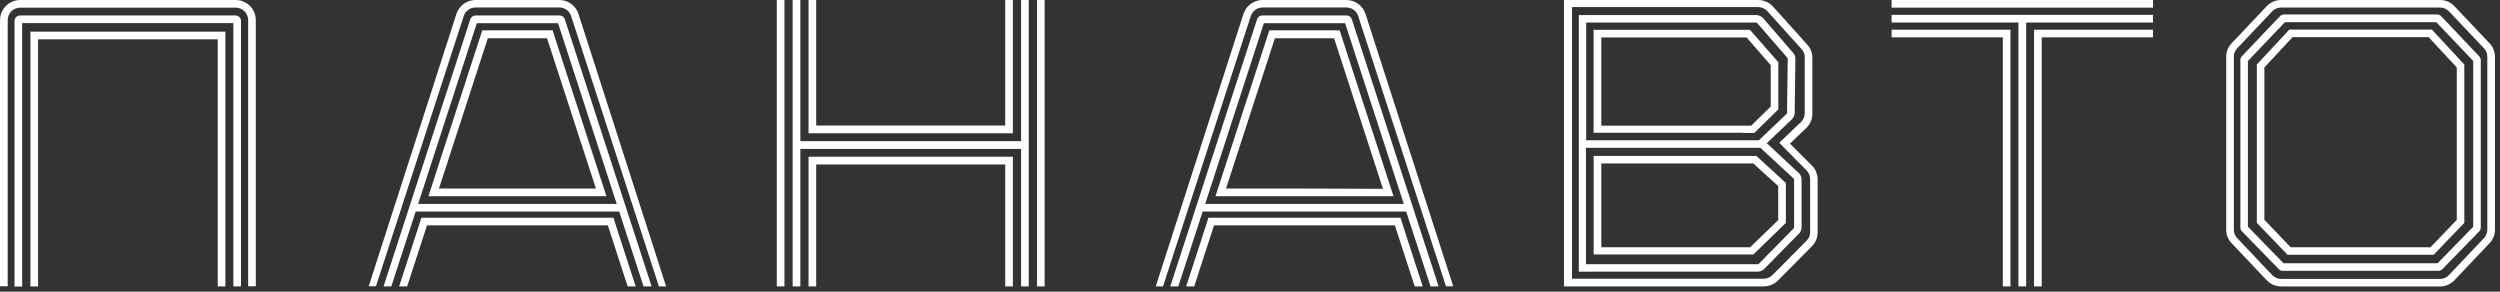
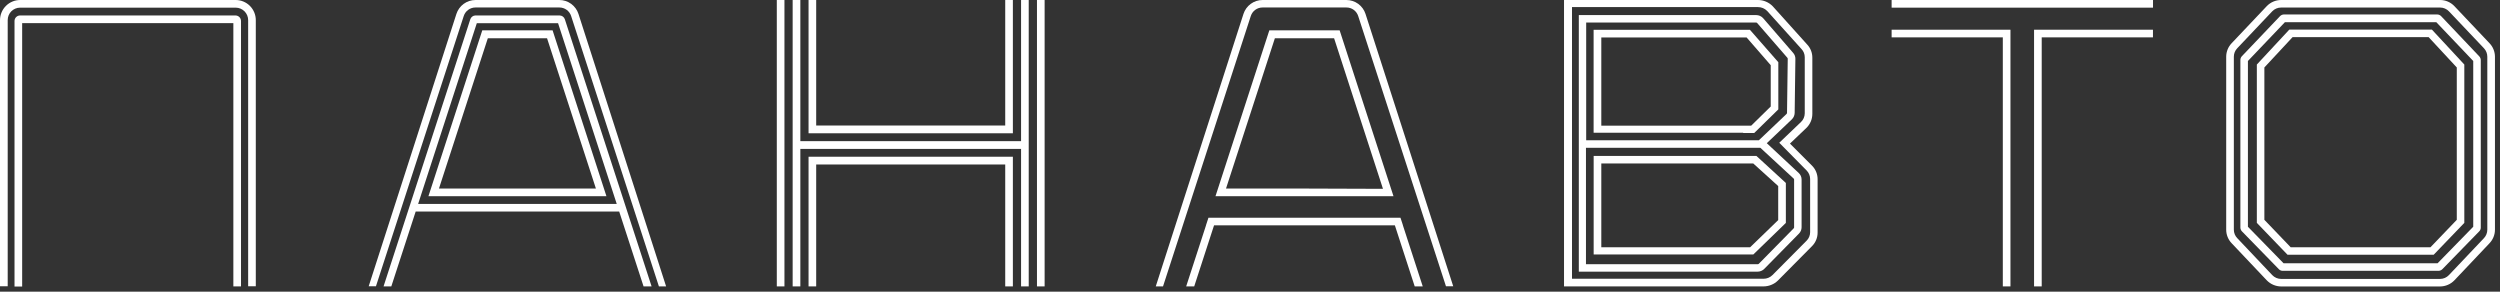
<svg xmlns="http://www.w3.org/2000/svg" width="480" height="56" viewBox="0 0 480 56" fill="none">
  <rect x="0" y="0" width="480" height="56" fill="#333333" stroke="none" />
-   <path d="M5.84 6.078V54.989H7.308V7.547H41.805V54.989H43.273V6.078H5.84Z" fill="white" />
  <path d="M45.262 6.10352e-06H3.861C2.838 0.003 1.858 0.411 1.134 1.135C0.411 1.859 0.003 2.84 0 3.864V54.957H1.479V3.864C1.477 3.55 1.538 3.239 1.657 2.948C1.776 2.658 1.951 2.394 2.173 2.171C2.394 1.949 2.657 1.772 2.947 1.651C3.237 1.531 3.548 1.469 3.861 1.469H45.262C45.895 1.472 46.501 1.725 46.947 2.174C47.394 2.623 47.645 3.231 47.645 3.864V54.957H49.113V3.864C49.113 2.841 48.707 1.86 47.985 1.135C47.264 0.411 46.284 0.003 45.262 6.10352e-06Z" fill="white" />
  <path d="M45.262 2.97H3.851C3.569 2.97 3.298 3.082 3.099 3.282C2.899 3.481 2.787 3.752 2.787 4.034V55.011H4.255V4.439H44.804V54.989H46.273V4.013C46.267 3.743 46.16 3.486 45.973 3.292C45.785 3.098 45.531 2.983 45.262 2.97Z" fill="white" />
  <path d="M150.614 0H149.146V54.989H150.614V0Z" fill="white" />
  <path d="M196.046 27.101H153.667V0H152.189V54.989H153.667V28.591H196.046V54.989H197.514V0H196.046V27.101Z" fill="white" />
  <path d="M200.567 0H199.099V54.989H200.567V0Z" fill="white" />
  <path d="M194.472 25.589V0H193.004V24.099H156.709V0H155.242V25.589H194.472Z" fill="white" />
  <path d="M155.242 30.092V54.989H156.709V31.582H193.004V54.989H194.472V30.092H155.242Z" fill="white" />
  <path d="M428.494 8.281L435.217 1.182C435.573 0.809 436.001 0.513 436.474 0.31C436.947 0.107 437.457 0.001 437.972 6.49687e-06H468.501C469.015 0 469.523 0.105 469.995 0.308C470.466 0.512 470.892 0.809 471.245 1.182L477.968 8.281C478.645 8.977 479.026 9.908 479.032 10.879V44.111C479.029 45.085 478.647 46.02 477.968 46.719L471.245 53.819C470.89 54.189 470.464 54.485 469.993 54.688C469.522 54.891 469.014 54.997 468.501 55H437.972C437.457 54.996 436.948 54.89 436.475 54.687C436.002 54.484 435.574 54.189 435.217 53.819L428.494 46.719C427.814 46.021 427.432 45.085 427.43 44.111V10.879C427.435 9.908 427.816 8.977 428.494 8.281ZM428.898 44.111C428.899 44.71 429.131 45.286 429.547 45.718L436.27 52.818C436.489 53.049 436.753 53.233 437.046 53.359C437.338 53.485 437.653 53.551 437.972 53.552H468.501C468.818 53.551 469.131 53.485 469.422 53.359C469.713 53.233 469.975 53.048 470.192 52.818L476.926 45.718C477.335 45.283 477.563 44.708 477.564 44.111V10.879C477.561 10.282 477.333 9.708 476.926 9.271L470.192 2.171C469.974 1.942 469.712 1.76 469.421 1.635C469.13 1.511 468.817 1.447 468.501 1.448H437.972C437.654 1.447 437.339 1.511 437.047 1.635C436.754 1.759 436.49 1.942 436.27 2.171L429.547 9.271C429.132 9.704 428.9 10.279 428.898 10.879V44.111Z" fill="white" />
  <path d="M437.78 3.087C437.978 2.89 438.246 2.779 438.525 2.778H467.937C468.216 2.779 468.484 2.89 468.682 3.087L476.032 10.836C476.21 11.031 476.308 11.285 476.309 11.549V43.706C476.309 43.839 476.283 43.971 476.232 44.093C476.181 44.216 476.106 44.327 476.011 44.419L468.926 51.69C468.731 51.884 468.468 51.994 468.192 51.998H438.28C438.143 52 438.007 51.973 437.881 51.92C437.755 51.867 437.641 51.789 437.546 51.69L430.451 44.419C430.266 44.227 430.16 43.973 430.153 43.706V11.507C430.157 11.241 430.259 10.987 430.441 10.793L437.78 3.087ZM431.6 43.536L438.45 50.551H468.012L474.862 43.536V11.709L467.767 4.258H438.706L431.6 11.709V43.536Z" fill="white" />
  <path d="M466.927 5.684L473.149 12.39V42.791L467.267 48.911H439.206L433.313 42.791V12.39L439.546 5.684H466.927ZM434.759 42.205L439.812 47.474H466.65L471.703 42.205V12.954L466.299 7.132H440.174L434.759 12.954V42.205Z" fill="white" />
  <path d="M347.927 31.827L343.672 27.569L346.81 24.578C347.174 24.23 347.464 23.812 347.664 23.35C347.863 22.887 347.967 22.389 347.969 21.885V11.06C347.971 10.116 347.609 9.209 346.959 8.526L340.374 1.213C340.005 0.83 339.562 0.524 339.072 0.316C338.582 0.107 338.056 -4.18836e-06 337.523 6.49767e-06H300.292V54.989H338.587C339.629 54.989 340.629 54.58 341.374 53.85L347.916 47.251C348.256 46.908 348.526 46.501 348.708 46.053C348.891 45.606 348.983 45.126 348.98 44.643V34.403C348.981 33.439 348.603 32.514 347.927 31.827ZM347.544 44.6C347.541 45.204 347.3 45.781 346.873 46.208L340.321 52.807C340.095 53.035 339.827 53.215 339.531 53.337C339.235 53.459 338.918 53.522 338.598 53.52H301.824V1.363H337.534C337.861 1.36 338.185 1.424 338.486 1.55C338.788 1.677 339.061 1.862 339.289 2.097L345.884 9.41C346.287 9.835 346.512 10.399 346.512 10.985V21.757C346.51 22.07 346.445 22.38 346.321 22.667C346.196 22.954 346.015 23.213 345.788 23.428L341.619 27.41L346.873 32.732C347.299 33.163 347.54 33.743 347.544 34.35V44.6Z" fill="white" />
  <path d="M339.225 27.495L344.044 22.907C344.374 22.584 344.565 22.145 344.576 21.683L344.714 11.304C344.724 10.876 344.568 10.46 344.278 10.144L338.512 3.481C338.343 3.295 338.135 3.146 337.905 3.045C337.674 2.945 337.424 2.893 337.172 2.895H303.133V52.158H337.449C337.688 52.159 337.925 52.112 338.146 52.021C338.367 51.929 338.567 51.795 338.736 51.626L345.416 44.834C345.732 44.514 345.908 44.082 345.905 43.632V34.477C345.907 34.242 345.86 34.008 345.767 33.792C345.673 33.576 345.536 33.381 345.363 33.221L339.225 27.495ZM337.151 4.322C337.195 4.322 337.239 4.331 337.28 4.349C337.32 4.368 337.356 4.395 337.385 4.428L343.172 11.091C343.219 11.144 343.246 11.212 343.246 11.283L343.108 21.672C343.102 21.747 343.072 21.818 343.023 21.874L337.704 26.93H304.547V4.322H337.151ZM344.469 43.632C344.473 43.671 344.467 43.711 344.452 43.748C344.437 43.785 344.414 43.818 344.384 43.845L337.704 50.636C337.644 50.695 337.565 50.729 337.481 50.732H304.505V28.378H337.991L344.374 34.275C344.405 34.301 344.43 34.334 344.446 34.371C344.463 34.407 344.471 34.448 344.469 34.488V43.632Z" fill="white" />
  <path d="M334.683 25.536H336.811L341.438 21.002V11.943L335.991 5.727H305.973V25.483H334.694L334.683 25.536ZM307.451 7.196H335.353L339.98 12.518V20.448L336.225 24.131H307.451V7.196Z" fill="white" />
  <path d="M305.983 29.943V48.858H336.64L342.884 42.801V35.127L337.236 29.943H305.983ZM341.416 35.723V42.259L336.023 47.474H307.451V31.38H336.619L341.416 35.723Z" fill="white" />
  <path d="M87.63 2.672C87.882 1.896 88.373 1.219 89.032 0.739C89.691 0.259 90.485 0.001 91.3 6.49687e-06H107.395C108.21 0.001 109.004 0.259 109.663 0.739C110.323 1.219 110.813 1.896 111.065 2.672L127.893 54.989H126.51L109.66 3.087C109.508 2.606 109.206 2.186 108.799 1.889C108.391 1.592 107.899 1.434 107.395 1.437H91.3C90.796 1.434 90.304 1.592 89.897 1.889C89.489 2.186 89.187 2.606 89.035 3.087L72.185 54.957H70.792L87.63 2.672Z" fill="white" />
  <path d="M91.237 2.97H107.459C107.678 2.974 107.891 3.045 108.068 3.175C108.245 3.304 108.378 3.486 108.448 3.694L125.106 54.989H123.563L118.883 40.609H79.812L75.132 54.989H73.642L90.3 3.694C90.367 3.494 90.492 3.318 90.659 3.189C90.825 3.061 91.026 2.984 91.237 2.97ZM118.415 39.161L107.15 4.46H91.545L80.28 39.161H118.415Z" fill="white" />
  <path d="M106.097 5.823L115.958 36.202L116.436 37.671H82.259L82.737 36.202L92.598 5.823H106.097ZM114.415 36.202L105.033 7.345H93.662L84.28 36.202H114.415Z" fill="white" />
-   <path d="M80.429 43.27L80.908 41.801H117.777L118.255 43.27H118.245L122.053 54.989H120.511L116.702 43.27H81.982L78.174 54.989H76.632L80.44 43.27H80.429Z" fill="white" />
  <path d="M262.179 2.672C261.927 1.896 261.437 1.219 260.778 0.739C260.118 0.259 259.324 0.001 258.509 6.49687e-06H242.415C241.599 0.001 240.805 0.259 240.146 0.739C239.487 1.219 238.996 1.896 238.745 2.672L221.906 54.989H223.299L240.149 3.087C240.301 2.606 240.603 2.186 241.011 1.889C241.418 1.592 241.91 1.434 242.415 1.437H258.509C259.013 1.434 259.505 1.592 259.913 1.889C260.32 2.186 260.622 2.606 260.775 3.087L277.624 54.957H279.018L262.179 2.672Z" fill="white" />
-   <path d="M258.573 2.97H242.351C242.131 2.974 241.919 3.045 241.742 3.175C241.564 3.304 241.432 3.486 241.362 3.694L224.693 54.989H226.235L230.916 40.609H269.987L274.667 54.989H276.209L259.551 3.694C259.482 3.487 259.351 3.307 259.176 3.178C259.001 3.048 258.79 2.976 258.573 2.97ZM231.394 39.161L242.659 4.46H258.264L269.529 39.161H231.394Z" fill="white" />
  <path d="M243.712 5.823L233.852 36.202L233.373 37.671H267.551L267.072 36.202L257.211 5.823H243.712ZM250.467 36.202H235.394L244.776 7.345H256.147L265.53 36.255L250.467 36.202Z" fill="white" />
  <path d="M269.37 43.27L268.891 41.801H232.022L231.543 43.27H231.554L227.746 54.989H229.288L233.096 43.27H267.817L271.625 54.989H273.167L269.359 43.27H269.37Z" fill="white" />
  <path d="M413.378 0H363.191V1.469H413.378V0Z" fill="white" />
-   <path d="M413.368 4.322V2.853H363.191V4.322H387.54V54.989H389.019V4.322H413.368Z" fill="white" />
  <path d="M363.191 5.705V7.174H384.54V54.989H386.008V5.705H363.191Z" fill="white" />
  <path d="M390.54 5.705V54.989H392.008V7.174H413.368V5.705H390.54Z" fill="white" />
</svg>